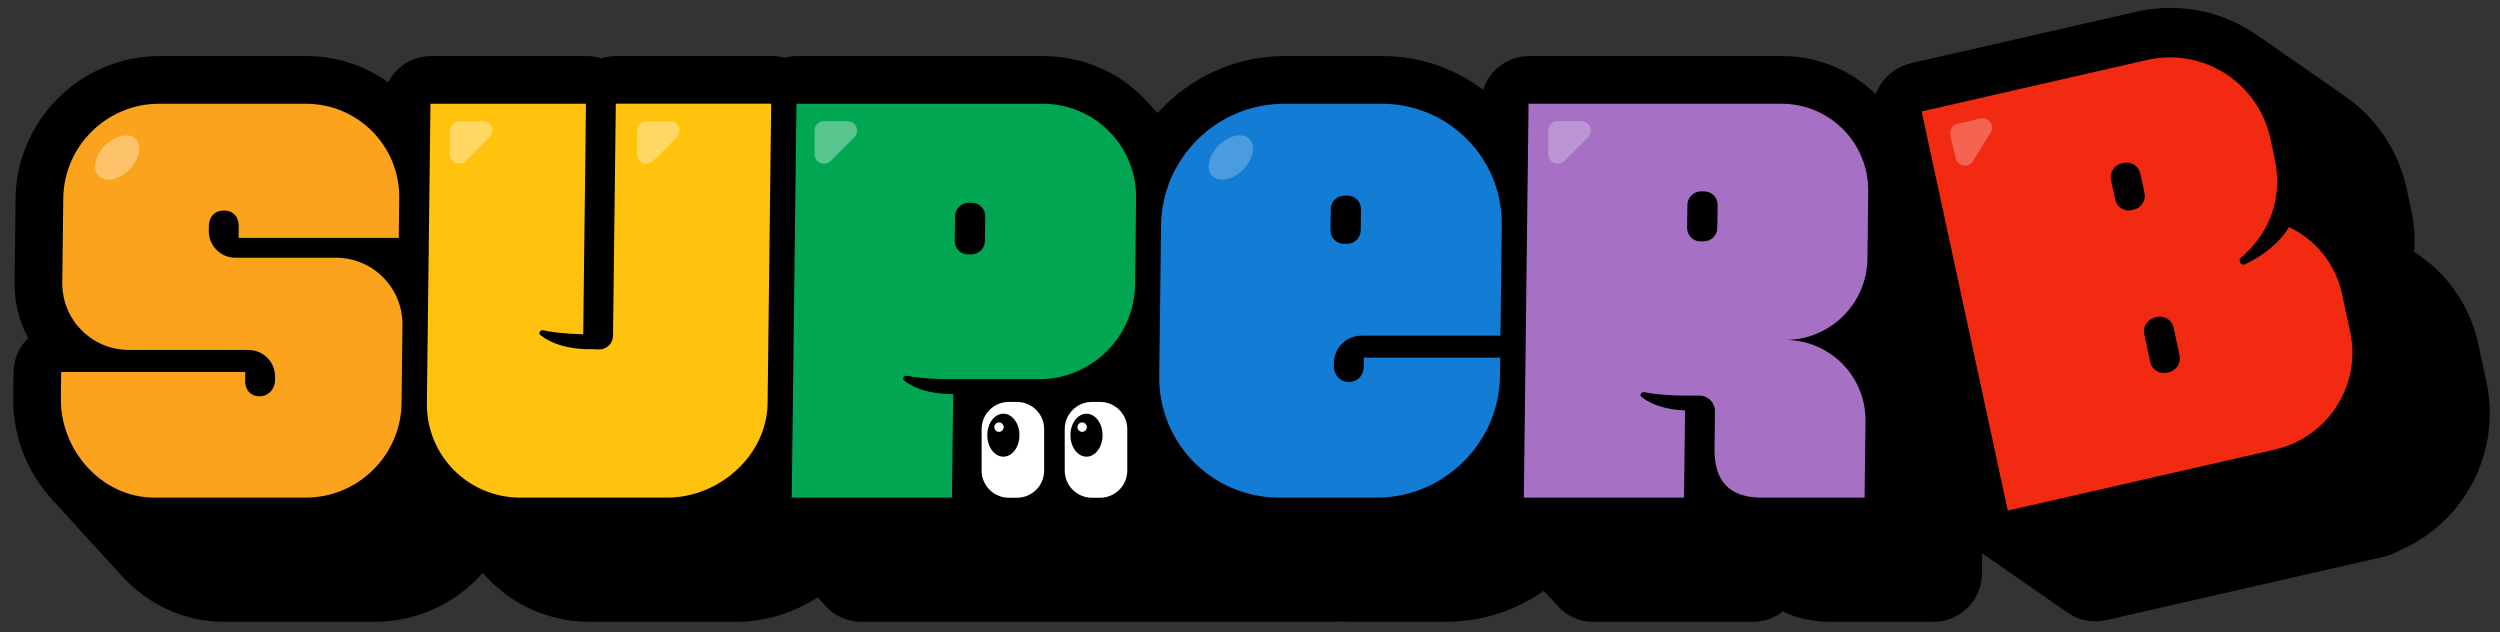
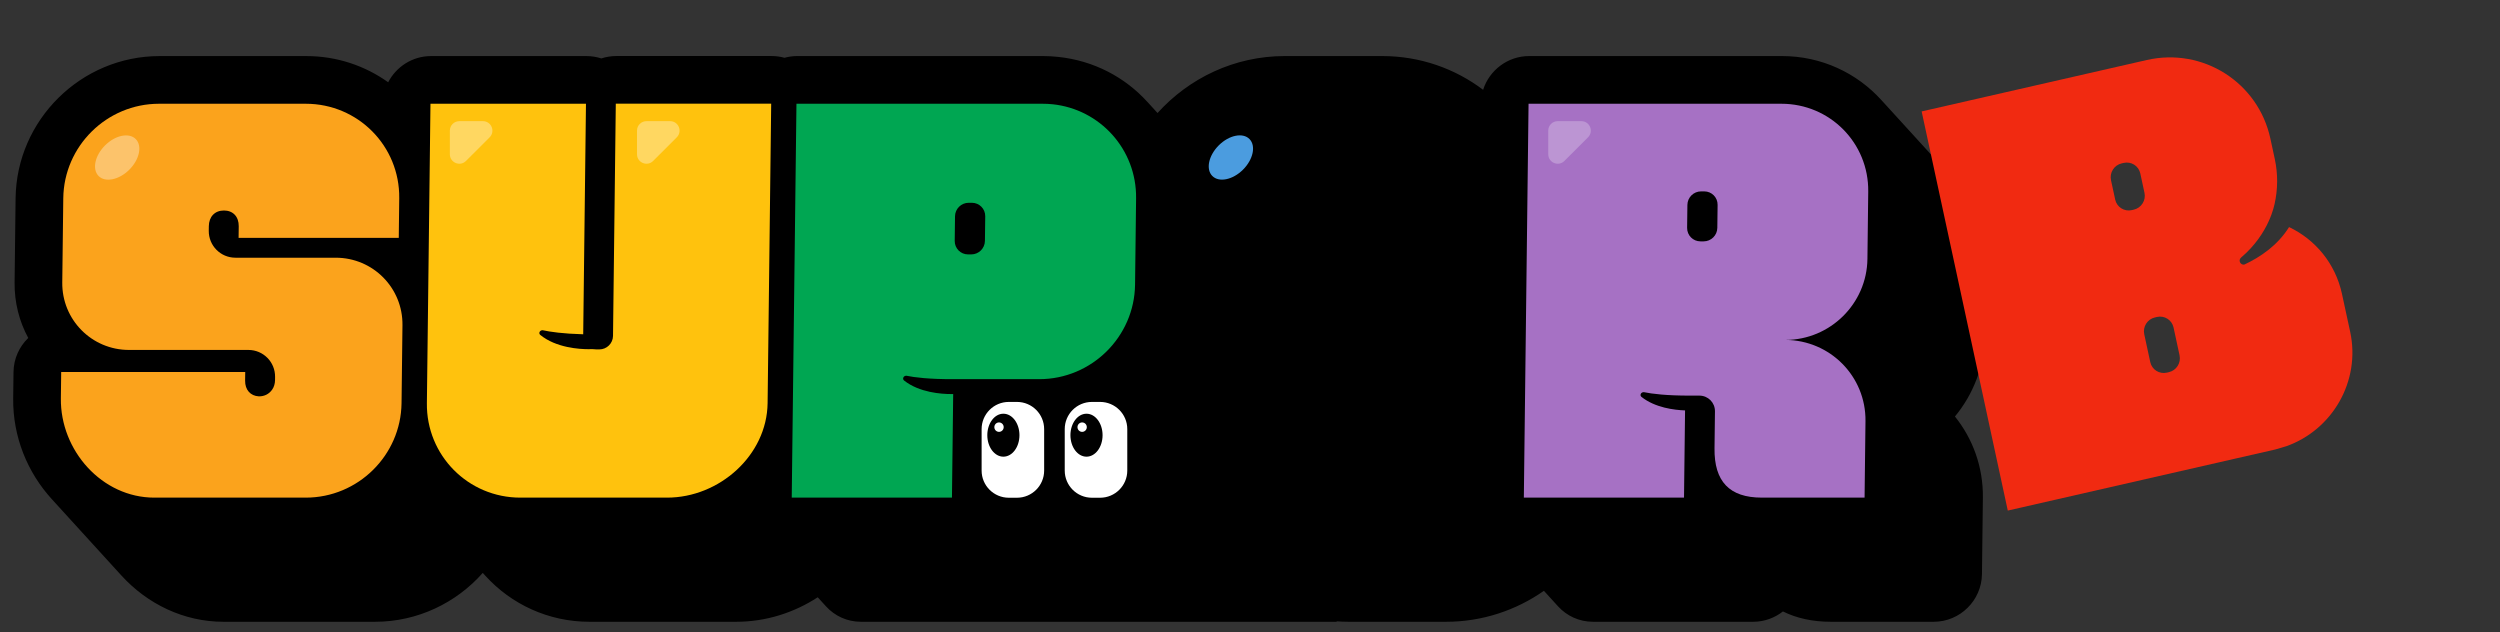
<svg xmlns="http://www.w3.org/2000/svg" width="170" height="43" viewBox="0 0 170 43" fill="none">
  <rect x="0" y="0" width="170" height="43" fill="#333333" stroke="none" />
  <g clip-path="url(#clip0_146_188)">
    <path d="M135.023 18.223C135.052 15.818 134.151 13.625 132.654 11.983L127.914 6.783C127.922 6.792 127.93 6.801 127.938 6.81C126.273 4.969 123.864 3.812 121.174 3.812H103.982C102.52 3.812 101.273 4.78 100.852 6.107C98.946 4.666 96.569 3.812 93.989 3.812H87.364C83.944 3.812 80.852 5.313 78.712 7.685L78.012 6.917C78.019 6.925 78.026 6.934 78.034 6.942C76.511 5.259 74.385 4.122 71.951 3.868C71.611 3.833 71.269 3.812 70.936 3.812H54.199C53.904 3.812 53.618 3.856 53.345 3.929C53.069 3.853 52.781 3.81 52.48 3.81H41.912C41.556 3.81 41.211 3.868 40.889 3.973C40.575 3.871 40.237 3.813 39.884 3.813H29.31C28.043 3.813 26.943 4.539 26.396 5.594C24.828 4.475 22.91 3.813 20.829 3.813H10.854C5.516 3.813 1.124 8.151 1.06 13.48L0.992 19.203C0.976 20.573 1.313 21.862 1.921 22.981C1.313 23.57 0.93 24.39 0.919 25.296L0.897 27.089C0.866 29.71 1.875 32.136 3.521 33.94C3.52 33.94 3.52 33.939 3.52 33.939L3.523 33.942C3.523 33.942 3.523 33.942 3.523 33.942L8.26 39.139C10.013 41.062 12.488 42.281 15.195 42.281H25.495C28.403 42.281 31.03 40.99 32.828 38.958L33.014 39.162C34.76 41.077 37.277 42.281 40.084 42.281H50.062C52.087 42.281 53.998 41.66 55.606 40.615L56.175 41.239C56.759 41.879 57.601 42.281 58.541 42.281H90.893V42.251C91.162 42.27 91.433 42.281 91.706 42.281H98.328C100.795 42.281 103.093 41.501 104.986 40.175L105.953 41.237C106.538 41.878 107.381 42.281 108.324 42.281H119.215C119.977 42.281 120.681 42.015 121.24 41.578C122.157 42.035 123.252 42.281 124.498 42.281H131.493C133.282 42.281 134.752 40.828 134.774 39.038L134.836 33.837C134.861 31.75 134.146 29.829 132.935 28.322C134.182 26.817 134.943 24.896 134.968 22.805L135.023 18.223V18.223ZM128.08 6.971C128.054 6.94 128.027 6.91 128 6.88C128.027 6.911 128.053 6.941 128.08 6.971ZM78.201 7.132C78.177 7.105 78.153 7.078 78.129 7.051C78.153 7.078 78.177 7.105 78.201 7.132ZM78.52 7.525C78.504 7.503 78.487 7.482 78.47 7.461C78.487 7.482 78.504 7.503 78.52 7.525ZM78.363 7.326C78.341 7.301 78.32 7.275 78.299 7.25C78.32 7.275 78.341 7.301 78.363 7.326Z" fill="black" />
    <path d="M20.79 7.055C24.345 7.055 27.191 9.932 27.148 13.48L27.116 16.174H16.224L16.234 15.384C16.241 14.734 15.847 14.314 15.228 14.314C14.609 14.314 14.207 14.734 14.2 15.384L14.196 15.687C14.184 16.702 14.997 17.524 16.012 17.524H22.827C25.366 17.524 27.399 19.579 27.368 22.116L27.305 27.413C27.262 30.961 24.347 33.839 20.792 33.839H10.493C6.938 33.839 4.096 30.638 4.139 27.09L4.161 25.297H16.675L16.668 25.886C16.66 26.507 17.029 26.924 17.607 26.953C17.979 26.954 18.289 26.797 18.499 26.507C18.636 26.317 18.7 26.081 18.703 25.848L18.705 25.632C18.718 24.618 17.904 23.796 16.889 23.796H8.776C6.237 23.796 4.204 21.74 4.234 19.204L4.303 13.481C4.345 9.933 7.26 7.055 10.815 7.055H20.79V7.055Z" fill="#FBA31C" />
    <path d="M52.441 7.049L52.197 27.414C52.154 30.962 48.915 33.839 45.361 33.839H35.383C31.831 33.839 28.985 30.962 29.028 27.414L29.272 7.055H39.846L39.658 22.731C38.281 22.693 37.415 22.568 36.9 22.454C36.7 22.45 36.605 22.665 36.739 22.775C37.818 23.657 39.424 23.745 40.021 23.745C40.17 23.745 40.251 23.74 40.256 23.74C40.352 23.737 40.451 23.76 40.559 23.76H40.755C41.263 23.76 41.679 23.349 41.685 22.841L41.874 7.049H52.442L52.441 7.049Z" fill="#FFC20D" />
    <path d="M71.573 7.089C74.805 7.428 77.294 10.159 77.254 13.48L77.184 19.355C77.141 22.905 74.223 25.783 70.672 25.783H64.829C63.175 25.789 62.194 25.665 61.633 25.55C61.434 25.546 61.34 25.765 61.477 25.874C62.517 26.7 64.028 26.796 64.683 26.796C64.733 26.796 64.778 26.796 64.817 26.795L64.733 33.838H53.838L54.159 7.055H70.896C71.124 7.055 71.352 7.066 71.573 7.09L71.573 7.089ZM66.975 16.381L66.996 14.707C67.002 14.2 66.595 13.789 66.087 13.789H65.871C65.363 13.789 64.947 14.2 64.941 14.707L64.921 16.381C64.915 16.889 65.322 17.3 65.829 17.3H66.045C66.553 17.3 66.969 16.889 66.975 16.381Z" fill="#00A652" />
-     <path d="M93.949 7.055C98.517 7.055 102.176 10.755 102.121 15.317L102.072 19.358L102.031 22.824H92.566C91.551 22.824 90.718 23.647 90.706 24.661L90.703 24.874C90.701 25.11 90.756 25.343 90.888 25.536C91.09 25.824 91.393 25.98 91.72 25.98C92.351 25.953 92.726 25.533 92.734 24.915L92.741 24.323H102.013L101.998 25.577C101.944 30.122 98.175 33.839 93.625 33.839H87.003C82.433 33.839 78.774 30.14 78.829 25.577L78.952 15.318C79.007 10.755 82.754 7.055 87.324 7.055H93.949V7.055ZM92.53 15.661L92.547 14.22C92.553 13.713 92.147 13.302 91.639 13.302H91.423C90.915 13.302 90.498 13.713 90.493 14.22L90.475 15.661C90.469 16.168 90.876 16.579 91.384 16.579H91.6C92.108 16.579 92.524 16.168 92.53 15.661Z" fill="#137DD5" />
    <path d="M126.985 17.605C126.949 20.646 124.456 23.109 121.415 23.115C124.455 23.136 126.889 25.599 126.853 28.637L126.791 33.838H119.795C117.609 33.838 116.56 32.745 116.587 30.488L116.617 27.972C116.624 27.38 116.152 26.902 115.559 26.902H114.937C113.326 26.905 112.341 26.783 111.78 26.666C111.578 26.662 111.484 26.881 111.621 26.99C112.549 27.725 113.849 27.882 114.584 27.908L114.513 33.838H103.621L103.942 7.055H121.135C124.436 7.055 127.08 9.725 127.04 13.023L126.985 17.605ZM116.778 15.495L116.797 13.932C116.804 13.425 116.397 13.014 115.889 13.014H115.673C115.165 13.014 114.749 13.425 114.743 13.932L114.724 15.495C114.718 16.002 115.124 16.413 115.632 16.413H115.848C116.356 16.413 116.773 16.002 116.778 15.495Z" fill="#A671C4" />
    <path d="M8.792 11.54C9.489 10.845 9.685 9.912 9.23 9.455C8.774 8.999 7.841 9.192 7.144 9.887C6.448 10.581 6.252 11.514 6.707 11.971C7.162 12.427 8.096 12.234 8.792 11.54Z" fill="#FCC36B" />
    <path d="M84.525 11.537C85.221 10.842 85.417 9.909 84.962 9.452C84.507 8.996 83.573 9.189 82.876 9.884C82.18 10.579 81.984 11.512 82.439 11.968C82.894 12.424 83.828 12.231 84.525 11.537Z" fill="#4B9CDF" />
    <path d="M30.59 10.49V8.882C30.59 8.527 30.878 8.239 31.233 8.239H32.84C33.413 8.239 33.7 8.932 33.295 9.337L31.688 10.944C31.283 11.349 30.59 11.062 30.59 10.489L30.59 10.49Z" fill="#FFD761" />
    <path d="M43.316 10.49V8.882C43.316 8.527 43.604 8.239 43.959 8.239H45.567C46.14 8.239 46.426 8.932 46.022 9.337L44.414 10.944C44.009 11.349 43.317 11.062 43.317 10.489L43.316 10.49Z" fill="#FFD761" />
-     <path d="M55.391 10.49V8.882C55.391 8.527 55.678 8.239 56.034 8.239H57.641C58.214 8.239 58.501 8.932 58.096 9.337L56.488 10.944C56.084 11.349 55.391 11.062 55.391 10.489L55.391 10.49Z" fill="#59C58E" />
    <path d="M105.281 10.49V8.882C105.281 8.527 105.569 8.239 105.924 8.239H107.532C108.104 8.239 108.391 8.932 107.986 9.337L106.379 10.944C105.974 11.349 105.282 11.062 105.282 10.489L105.281 10.49Z" fill="#BC95D3" />
    <path d="M69.154 27.331H68.598C67.578 27.331 66.75 28.159 66.75 29.179V31.998C66.75 33.019 67.578 33.846 68.598 33.846H69.154C70.175 33.846 71.002 33.019 71.002 31.998V29.179C71.002 28.159 70.175 27.331 69.154 27.331Z" fill="white" />
    <path d="M68.23 31.054C68.834 31.054 69.323 30.4 69.323 29.593C69.323 28.787 68.834 28.133 68.23 28.133C67.626 28.133 67.137 28.787 67.137 29.593C67.137 30.4 67.626 31.054 68.23 31.054Z" fill="black" />
    <path d="M67.933 29.367C68.109 29.367 68.251 29.223 68.251 29.046C68.251 28.868 68.109 28.725 67.933 28.725C67.757 28.725 67.615 28.868 67.615 29.046C67.615 29.223 67.757 29.367 67.933 29.367Z" fill="white" />
    <path d="M74.806 27.331H74.251C73.23 27.331 72.402 28.159 72.402 29.179V31.998C72.402 33.019 73.23 33.846 74.251 33.846H74.806C75.827 33.846 76.655 33.019 76.655 31.998V29.179C76.655 28.159 75.827 27.331 74.806 27.331Z" fill="white" />
    <path d="M74.975 29.593C74.975 30.4 74.486 31.054 73.882 31.054C73.278 31.054 72.789 30.4 72.789 29.593C72.789 28.787 73.278 28.133 73.882 28.133C74.485 28.133 74.975 28.787 74.975 29.593Z" fill="black" />
    <path d="M73.903 29.046C73.903 29.223 73.761 29.367 73.585 29.367C73.41 29.367 73.268 29.223 73.268 29.046C73.268 28.868 73.41 28.725 73.585 28.725C73.761 28.725 73.903 28.868 73.903 29.046Z" fill="white" />
-     <path d="M153.469 2.381C153.48 2.388 153.49 2.396 153.501 2.404C151.196 0.79 148.241 0.12 145.268 0.799L129.963 4.295C128.155 4.708 127.004 6.514 127.394 8.325L133.252 35.467C133.442 36.347 133.96 37.066 134.649 37.527C134.633 37.517 134.617 37.507 134.601 37.496L140.591 41.657C141.331 42.17 142.276 42.382 143.227 42.165L162.175 37.838C162.544 37.754 162.884 37.611 163.19 37.423C167.591 35.517 170.102 30.721 169.079 25.983L168.523 23.404C167.986 20.915 166.556 18.786 164.517 17.369L164.166 17.126C164.231 16.16 164.161 15.191 163.953 14.231L163.654 12.843C163.079 10.177 161.529 7.98 159.46 6.543" fill="black" />
    <path d="M155.657 15.441C157.432 16.285 158.807 17.908 159.256 19.991L159.813 22.57C160.533 25.907 158.616 29.228 155.466 30.344L154.715 30.566L152.159 31.149L136.529 34.719L130.672 7.577L143.3 4.693L145.673 4.151L145.977 4.082C149.797 3.209 153.562 5.604 154.387 9.429L154.687 10.818C154.911 11.858 154.891 12.898 154.67 13.878C154.659 13.868 154.343 15.865 152.394 17.513C152.168 17.706 152.362 18.049 152.62 17.989C153.705 17.48 154.877 16.689 155.657 15.441V15.441ZM148.21 24.165L147.802 22.272C147.691 21.758 147.185 21.436 146.672 21.554L146.537 21.585C146.023 21.702 145.698 22.213 145.809 22.728L146.217 24.621C146.328 25.135 146.833 25.457 147.347 25.339L147.482 25.308C147.995 25.191 148.321 24.68 148.21 24.165ZM145.825 13.114L145.541 11.796C145.43 11.282 144.925 10.961 144.411 11.078L144.276 11.109C143.763 11.226 143.437 11.738 143.548 12.252L143.832 13.57C143.943 14.083 144.448 14.405 144.962 14.288L145.097 14.257C145.61 14.14 145.936 13.628 145.825 13.114Z" fill="#F12A11" />
-     <path d="M132.987 10.763L132.622 9.197C132.542 8.851 132.757 8.506 133.103 8.425L134.668 8.061C135.226 7.931 135.663 8.54 135.36 9.027L134.159 10.956C133.857 11.443 133.117 11.32 132.987 10.763Z" fill="#F56451" />
  </g>
  <defs>
    <clipPath id="clip0_146_188">
      <rect width="170" height="43" fill="white" />
    </clipPath>
  </defs>
</svg>